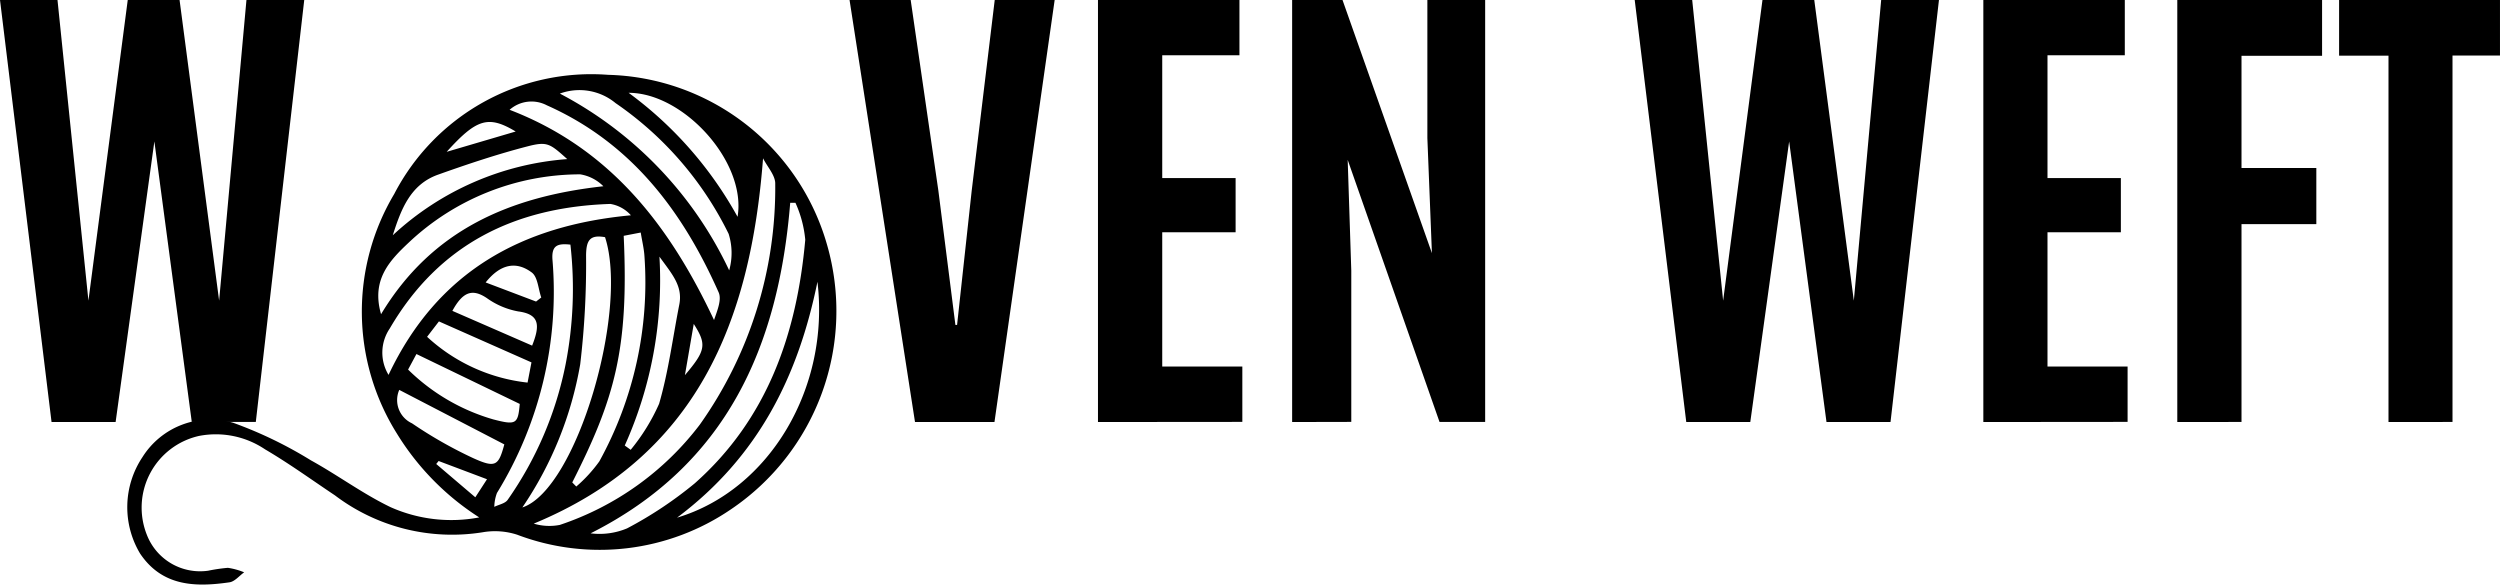
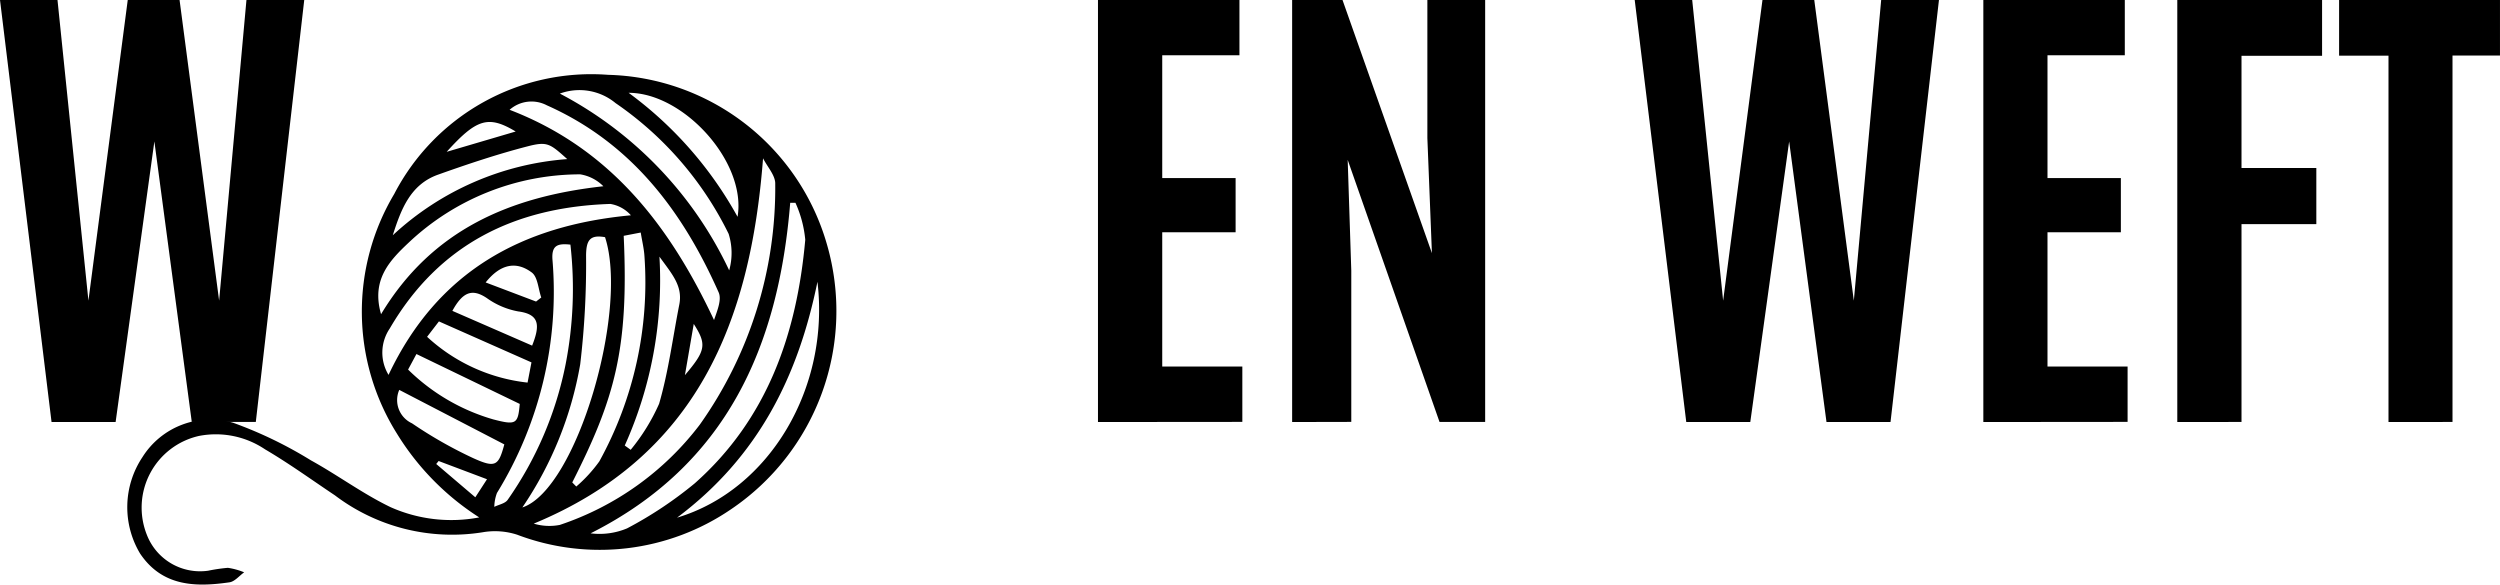
<svg xmlns="http://www.w3.org/2000/svg" viewBox="0 0 117.412 27.453" height="27.453" width="117.412" data-name="Group 7" id="Group_7">
  <path transform="translate(-388.872 -683.575)" d="M411.379,707.875a12.317,12.317,0,0,1-3.873-3.948,10.787,10.787,0,0,1-.121-11.238,10.426,10.426,0,0,1,10.044-5.6,10.993,10.993,0,0,1,10.284,7.978,11.236,11.236,0,0,1-4.5,12.42,10.931,10.931,0,0,1-10.054,1.2,3.374,3.374,0,0,0-1.62-.114,9.106,9.106,0,0,1-6.936-1.733c-1.09-.728-2.155-1.5-3.283-2.162a4.142,4.142,0,0,0-3.1-.63,3.451,3.451,0,0,0-2.451,4.645,2.681,2.681,0,0,0,2.876,1.686,7.942,7.942,0,0,1,.929-.136,3.19,3.19,0,0,1,.765.211c-.229.162-.441.433-.688.469-1.61.234-3.163.194-4.2-1.351a4.237,4.237,0,0,1,.112-4.529,3.772,3.772,0,0,1,4.257-1.613,19.62,19.62,0,0,1,3.654,1.765c1.269.7,2.444,1.575,3.744,2.2A7.008,7.008,0,0,0,411.379,707.875Zm13.33-16.867c-.588,7.69-3.117,13.99-10.77,17.159a2.538,2.538,0,0,0,1.226.06,13.709,13.709,0,0,0,6.572-4.707,19.2,19.2,0,0,0,3.544-11.309C425.292,691.815,424.908,691.409,424.708,691.008Zm1.522,2.091h-.247c-.545,6.725-2.969,12.3-9.376,15.524a3.351,3.351,0,0,0,1.714-.233,18.527,18.527,0,0,0,3.181-2.117c3.413-3.025,4.794-7.03,5.188-11.437A5.381,5.381,0,0,0,426.23,693.1Zm-19.111,8.082c2.3-4.859,6.252-7.016,11.382-7.495a1.644,1.644,0,0,0-.964-.533c-4.462.145-8.04,1.874-10.359,5.846A2.019,2.019,0,0,0,407.119,701.18Zm5.686-12.449c4.748,1.823,7.53,5.469,9.6,9.874.157-.458.368-.96.217-1.3-1.7-3.829-4.109-7.024-8.074-8.788A1.551,1.551,0,0,0,412.805,688.732Zm-6.038,9.6c2.4-3.982,6.076-5.528,10.441-6.01a1.976,1.976,0,0,0-1.087-.559,11.755,11.755,0,0,0-8.049,3.2C407.176,695.808,406.3,696.712,406.768,698.329Zm6.641,9.074c2.552-.854,5-9.263,3.879-12.692-.706-.126-.888.136-.891.872a39.979,39.979,0,0,1-.275,5.094A17.134,17.134,0,0,1,413.409,707.4Zm2.34-1.173.188.192a6.731,6.731,0,0,0,1.083-1.182,17.406,17.406,0,0,0,2.119-9.628c-.021-.356-.109-.707-.175-1.119l-.8.154C418.41,699.983,417.74,702.3,415.749,706.23Zm11.514-9.423c-.891,4.376-2.739,8.192-6.594,11.077C425.034,706.579,427.857,701.754,427.263,696.807Zm-11.6-1.746c-.614-.067-.895.037-.844.716a18.034,18.034,0,0,1-2.607,10.946,1.958,1.958,0,0,0-.125.653c.212-.106.505-.155.625-.325a16.758,16.758,0,0,0,2.727-6.386A18.489,18.489,0,0,0,415.661,695.061Zm-.494-7.092a18.051,18.051,0,0,1,7.949,8.3,3.007,3.007,0,0,0-.025-1.713,15.967,15.967,0,0,0-5.31-6.141A2.663,2.663,0,0,0,415.167,687.97Zm.346,3.077c-.815-.727-.93-.844-1.868-.6-1.421.368-2.82.836-4.2,1.328-1.311.466-1.743,1.643-2.129,2.848A13.505,13.505,0,0,1,415.513,691.047Zm2.7,13.451.277.2a9.347,9.347,0,0,0,1.335-2.162c.441-1.516.64-3.1.948-4.658.174-.88-.351-1.444-.933-2.252A18.905,18.905,0,0,1,418.213,704.5Zm-4.93-1.953-4.855-2.345-.392.73a9.439,9.439,0,0,0,4,2.34C413.112,703.551,413.2,703.493,413.282,702.545Zm-.726,1.9-4.936-2.561a1.2,1.2,0,0,0,.6,1.571,20.313,20.313,0,0,0,2.866,1.631C412.153,705.572,412.286,705.445,412.557,704.449Zm10.953-10.694c.43-2.566-2.537-5.823-5.117-5.819A17.956,17.956,0,0,1,423.51,693.755Zm-14.582,5.64a8.275,8.275,0,0,0,4.719,2.15l.183-.949-4.346-1.924Zm1.188-1.218,3.745,1.632c.382-.96.351-1.472-.652-1.606a3.655,3.655,0,0,1-1.475-.626C411.041,697.11,410.6,697.291,410.116,698.177Zm3.93-.438.244-.19c-.141-.4-.162-.962-.445-1.174-.724-.542-1.471-.409-2.166.467Zm-4.2-7.031,3.243-.955C411.808,688.982,411.258,689.146,409.848,690.708Zm-.376,14.52-.113.14,1.836,1.564.549-.848Zm11.567-4.032c.985-1.159,1.031-1.443.415-2.406Z" data-name="Path 2" id="Path_2" />
  <g transform="translate(0 0)" data-name="Group 1" id="Group_1">
    <path transform="translate(-370.17 -672.603)" d="M372.591,692.423,370.17,672.6h2.7l1.453,14.122,1.847-14.122h2.433l1.858,14.122,1.284-14.122h2.714l-2.275,19.82h-3.007l-1.757-13.176L375.6,692.423Z" data-name="Path 3" id="Path_3" />
-     <path transform="translate(-495.108 -672.603)" d="M538.081,692.423l-3.074-19.82h2.871l1.3,8.953.8,6.307h.079l.687-6.307,1.081-8.953h2.815l-2.827,19.82Z" data-name="Path 4" id="Path_4" />
    <path transform="translate(-531.634 -672.603)" d="M583.2,692.423V672.6h6.644v2.6h-3.626v5.766h3.446v2.545h-3.446v6.306h3.762v2.6Z" data-name="Path 5" id="Path_5" />
    <path transform="translate(-560.193 -672.603)" d="M620.878,692.423V672.6h2.365l4.2,11.892-.214-5.406V672.6h2.714v19.82H627.8l-4.313-12.309.169,5.2v7.106Z" data-name="Path 6" id="Path_6" />
  </g>
  <g transform="translate(76.774 0)" data-name="Group 2" id="Group_2">
    <path transform="translate(-687.347 -672.603)" d="M689.768,692.423l-2.421-19.82h2.7l1.453,14.122,1.847-14.122h2.433l1.858,14.122,1.284-14.122h2.714l-2.275,19.82h-3.007L694.6,679.247l-1.825,13.176Z" data-name="Path 7" id="Path_7" />
    <path transform="translate(-738.614 -672.603)" d="M754.987,692.423V672.6h6.644v2.6H758v5.766h3.446v2.545H758v6.306h3.762v2.6Z" data-name="Path 8" id="Path_8" />
    <path transform="translate(-767.137 -672.603)" d="M792.619,692.423V672.6h6.8v2.624h-3.784v5.27h3.514v2.635h-3.514v9.291Z" data-name="Path 9" id="Path_9" />
    <path transform="translate(-790.935 -672.603)" d="M826.336,692.423V675.216h-2.32V672.6h7.556v2.612h-2.23v17.208Z" data-name="Path 10" id="Path_10" />
  </g>
</svg>